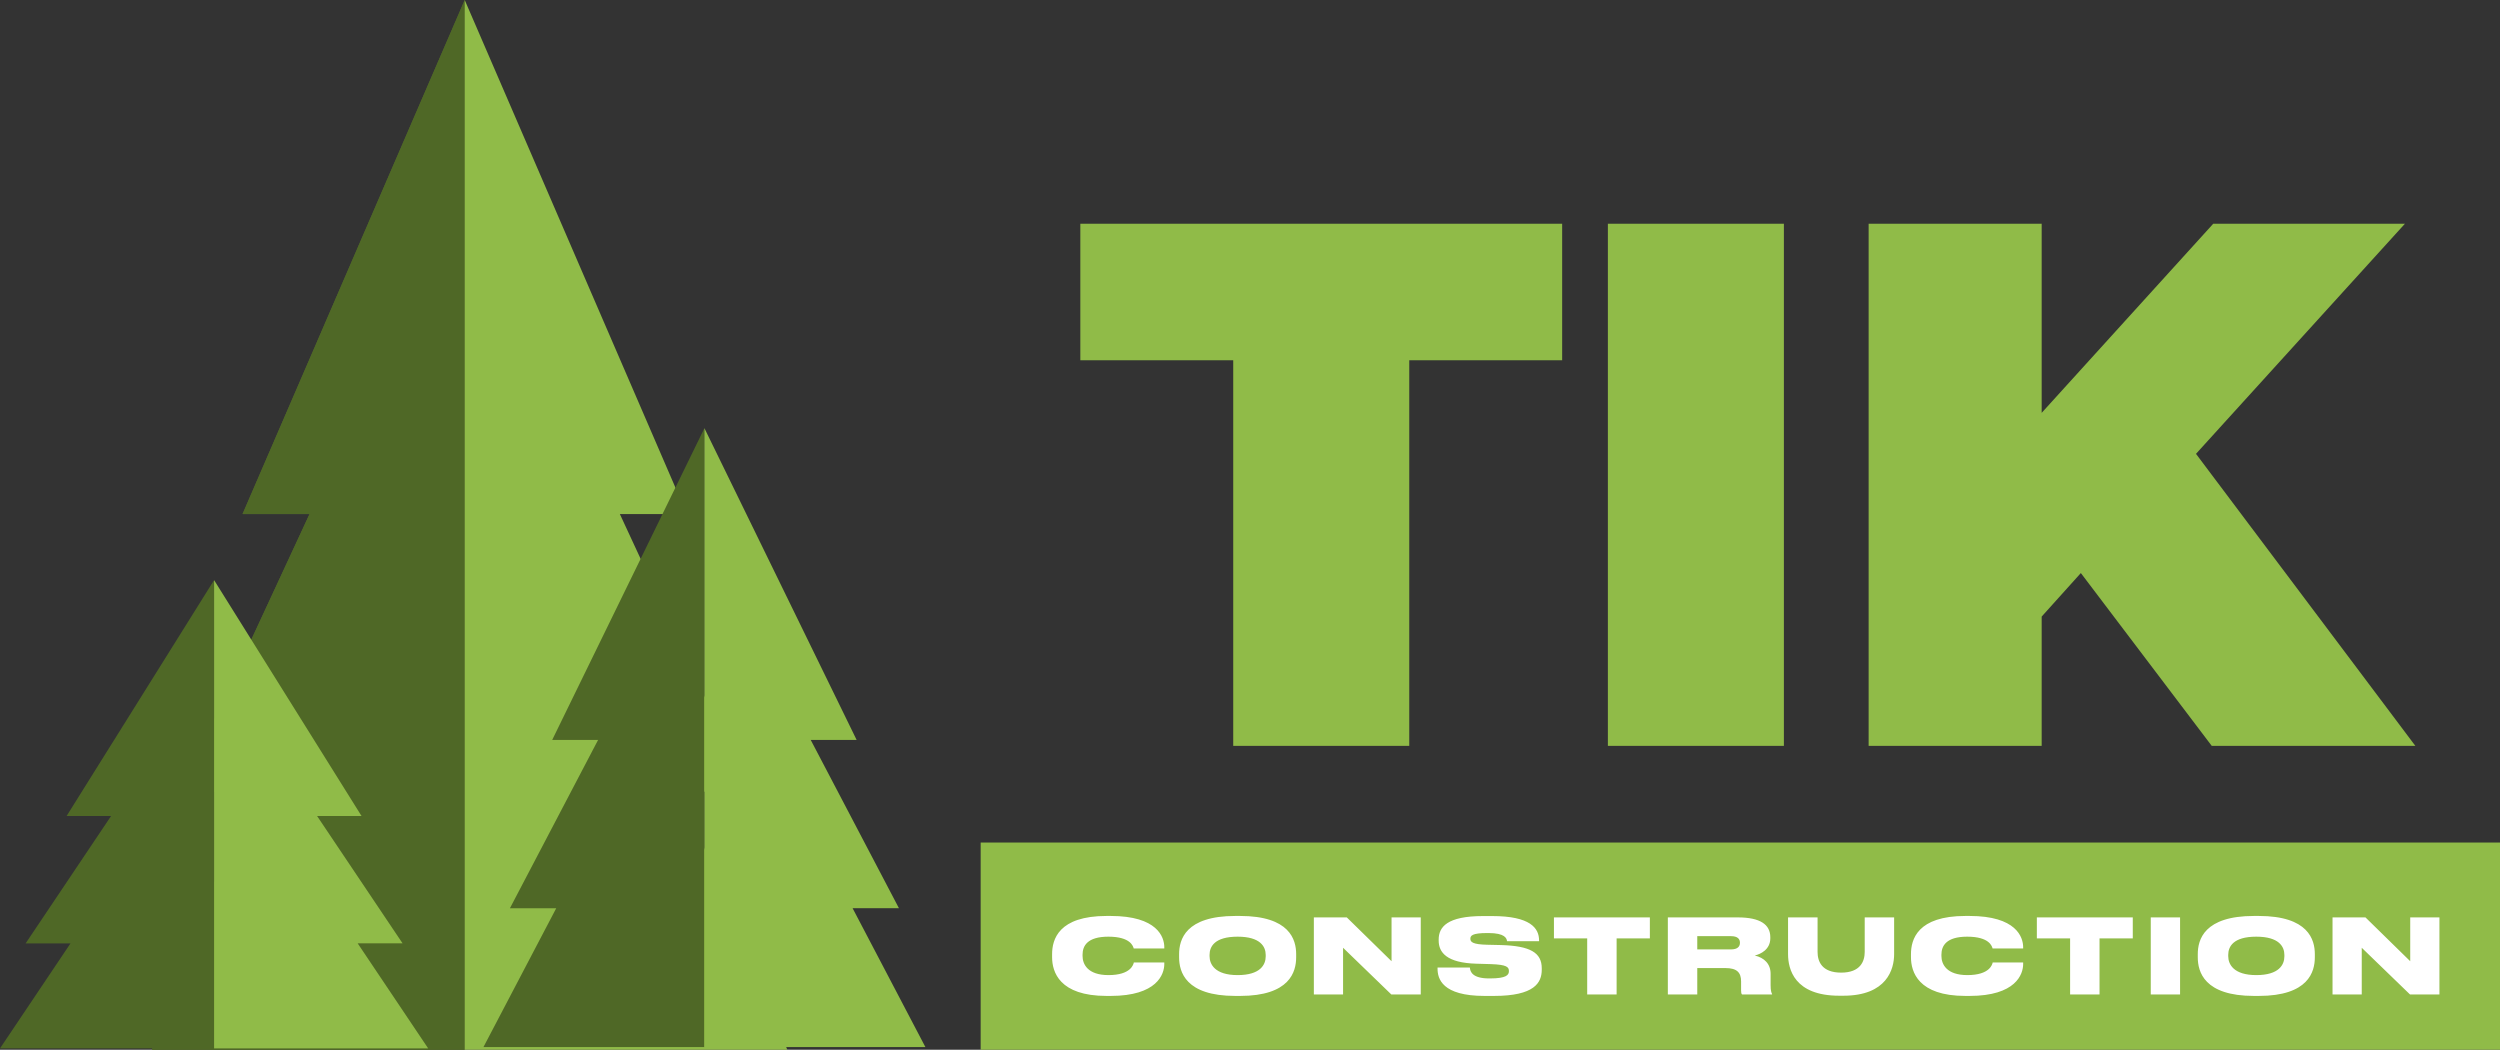
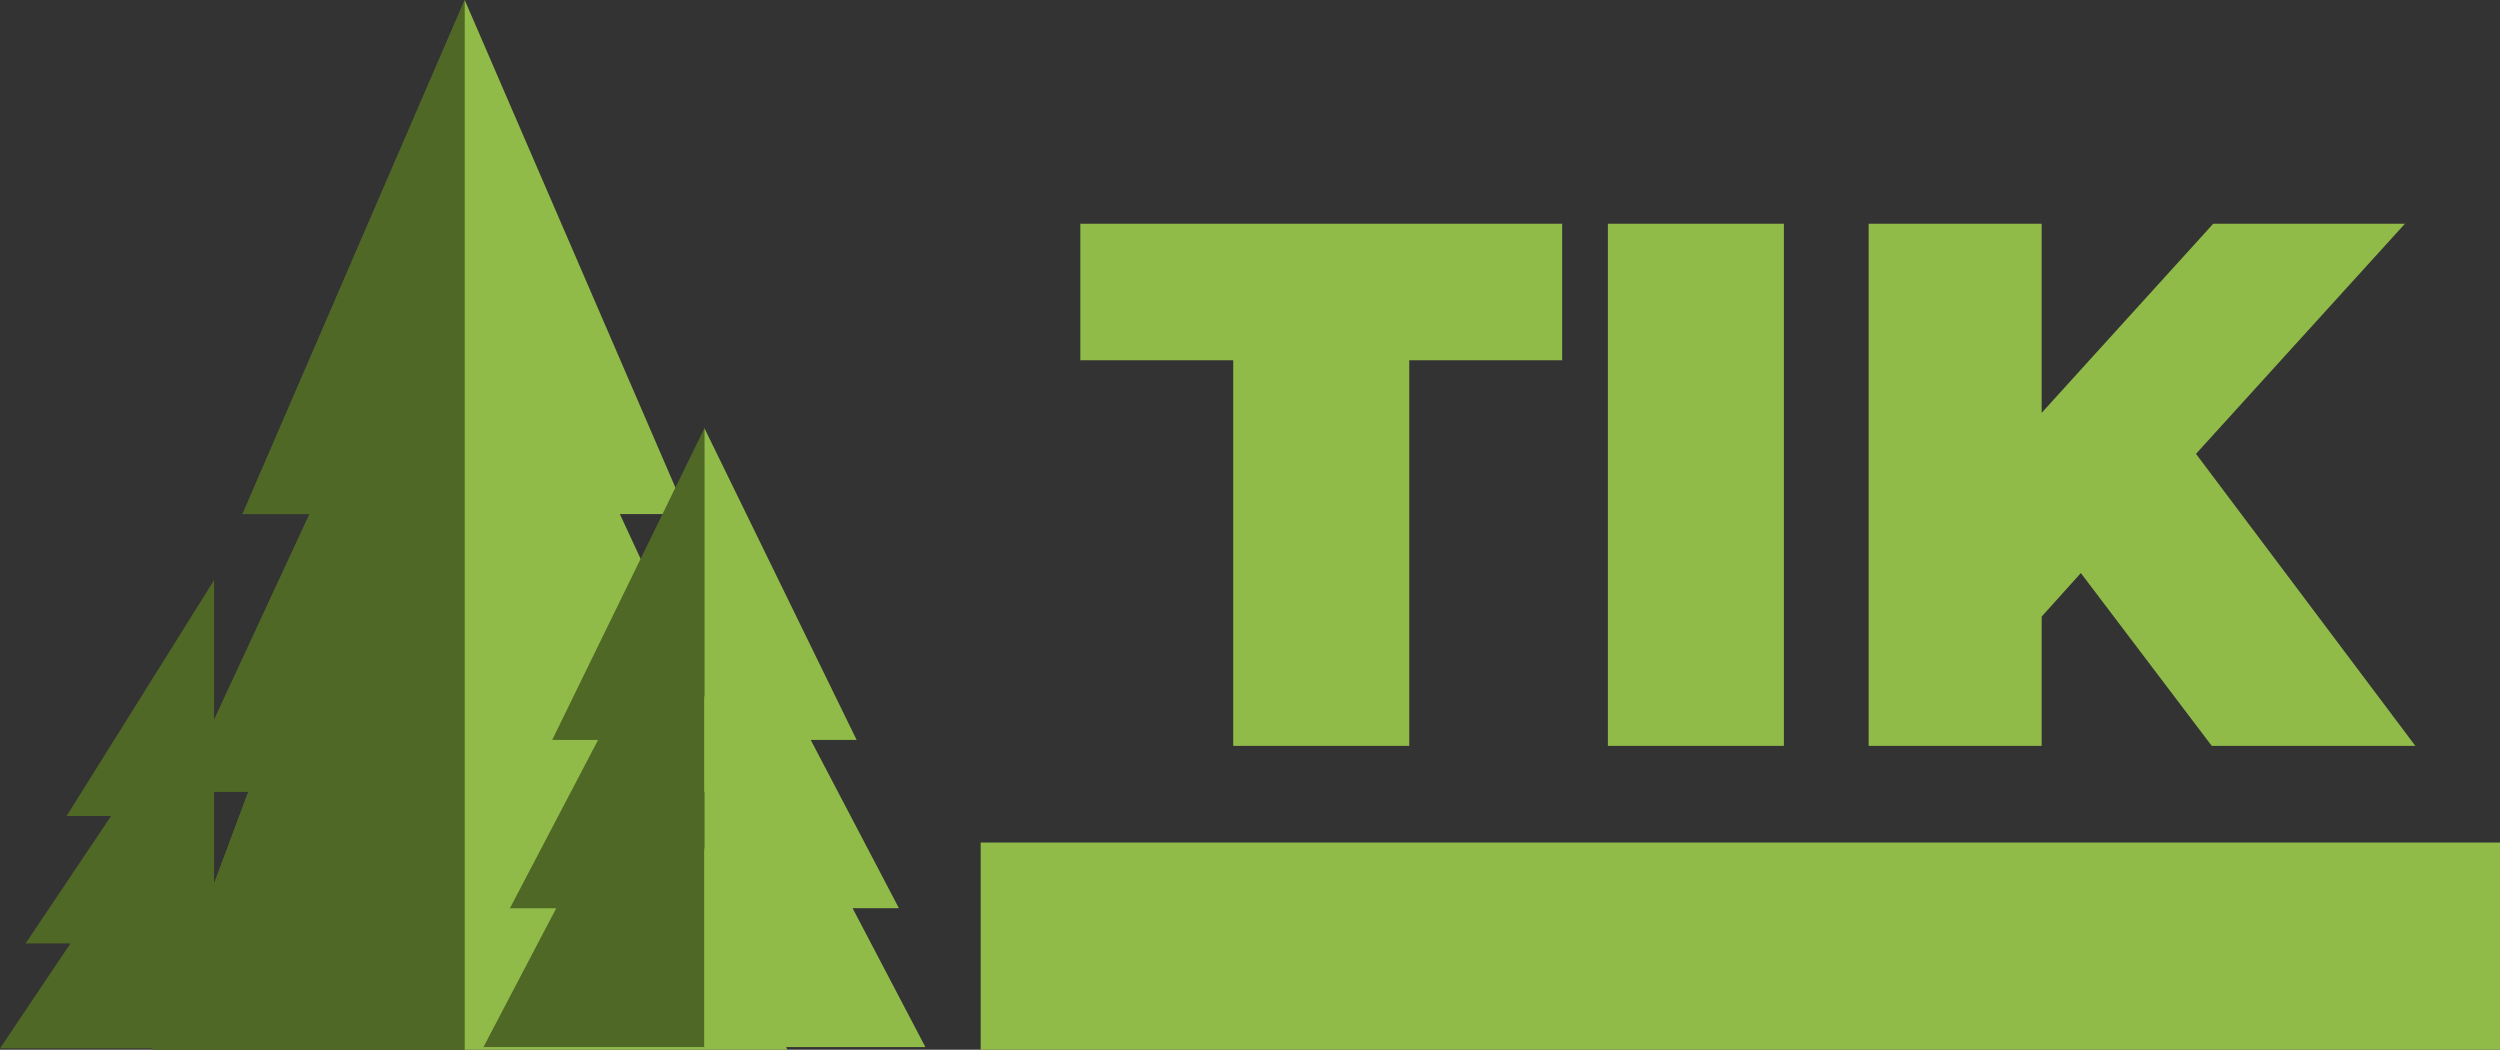
<svg xmlns="http://www.w3.org/2000/svg" width="181" height="76" viewBox="0 0 181 76" fill="none">
  <rect x="0" y="0" width="181" height="76" fill="#333333" stroke="none" />
  <rect x="71" y="61" width="110" height="15" fill="#90BB48" />
-   <path d="M80.41 72.105H80.118C76.69 72.105 76.172 70.358 76.172 69.3V69.082C76.172 68.017 76.638 66.315 80.118 66.315H80.41C83.8 66.315 84.295 67.853 84.295 68.573V68.67H82.082C82.037 68.52 81.865 67.815 80.245 67.815C78.707 67.815 78.377 68.498 78.377 69.12V69.21C78.377 69.81 78.752 70.597 80.252 70.597C81.895 70.597 82.06 69.81 82.09 69.683H84.295V69.802C84.295 70.53 83.77 72.105 80.41 72.105ZM89.44 66.315H89.777C93.377 66.315 93.842 68.032 93.842 69.082V69.308C93.842 70.35 93.385 72.105 89.777 72.105H89.44C85.825 72.105 85.367 70.35 85.367 69.308V69.082C85.367 68.032 85.825 66.315 89.44 66.315ZM91.637 69.24V69.135C91.637 68.543 91.255 67.815 89.605 67.815C87.925 67.815 87.572 68.543 87.572 69.135V69.225C87.572 69.81 87.955 70.597 89.605 70.597C91.255 70.597 91.637 69.84 91.637 69.24ZM95.123 66.42H97.508L100.748 69.593V66.42H102.863V72H100.733L97.238 68.618V72H95.123V66.42ZM108.165 72.105H107.483C104.4 72.105 104.078 70.853 104.078 70.125V70.05H106.418C106.44 70.35 106.598 70.838 107.813 70.838H107.88C109.073 70.838 109.245 70.582 109.245 70.312V70.305C109.245 70.02 109.103 69.84 107.933 69.802L106.898 69.772C104.738 69.713 104.16 68.955 104.16 68.093V68.025C104.16 67.118 104.768 66.323 107.37 66.323H108.038C110.798 66.323 111.428 67.2 111.428 68.085V68.145H109.11C109.088 67.942 108.968 67.552 107.76 67.552H107.685C106.568 67.552 106.455 67.748 106.455 67.965V67.972C106.455 68.198 106.62 68.377 107.67 68.4L108.675 68.422C110.798 68.483 111.623 68.978 111.623 70.103V70.207C111.623 71.145 111.098 72.105 108.165 72.105ZM114.913 72V67.942H112.505V66.42H119.45V67.942H117.043V72H114.913ZM122.882 67.778V68.737H125.327C125.8 68.737 125.972 68.528 125.972 68.257V68.25C125.972 67.987 125.807 67.778 125.327 67.778H122.882ZM122.882 70.088V72H120.752V66.42H125.822C127.45 66.42 128.17 66.945 128.17 67.853V67.935C128.17 68.745 127.465 69.082 127.045 69.18C127.735 69.338 128.192 69.787 128.192 70.507V71.332C128.192 71.722 128.245 71.865 128.297 71.963V72H126.122C126.07 71.94 126.055 71.865 126.055 71.707V71.055C126.055 70.418 125.762 70.088 124.922 70.088H122.882ZM129.455 69.082V66.42H131.592V68.918C131.592 69.6 131.892 70.418 133.302 70.418C134.69 70.418 135.005 69.6 135.005 68.918V66.42H137.135V69.082C137.135 70.162 136.617 72.09 133.46 72.09H133.16C129.912 72.09 129.455 70.162 129.455 69.082ZM142.591 72.105H142.299C138.871 72.105 138.354 70.358 138.354 69.3V69.082C138.354 68.017 138.819 66.315 142.299 66.315H142.591C145.981 66.315 146.476 67.853 146.476 68.573V68.67H144.264C144.219 68.52 144.046 67.815 142.426 67.815C140.889 67.815 140.559 68.498 140.559 69.12V69.21C140.559 69.81 140.934 70.597 142.434 70.597C144.076 70.597 144.241 69.81 144.271 69.683H146.476V69.802C146.476 70.53 145.951 72.105 142.591 72.105ZM149.876 72V67.942H147.468V66.42H154.413V67.942H152.006V72H149.876ZM157.837 66.42V72H155.715V66.42H157.837ZM163.192 66.315H163.529C167.129 66.315 167.594 68.032 167.594 69.082V69.308C167.594 70.35 167.137 72.105 163.529 72.105H163.192C159.577 72.105 159.119 70.35 159.119 69.308V69.082C159.119 68.032 159.577 66.315 163.192 66.315ZM165.389 69.24V69.135C165.389 68.543 165.007 67.815 163.357 67.815C161.677 67.815 161.324 68.543 161.324 69.135V69.225C161.324 69.81 161.707 70.597 163.357 70.597C165.007 70.597 165.389 69.84 165.389 69.24ZM168.875 66.42H171.26L174.5 69.593V66.42H176.615V72H174.485L170.99 68.618V72H168.875V66.42Z" fill="white" />
  <path d="M89.286 54V26.082H78.216V16.2H113.1V26.082H102.03V54H89.286ZM116.41 54V16.2H129.154V54H116.41ZM146.683 45.9L145.981 31.914L160.237 16.2H174.115L158.131 33.804L151.057 41.04L146.683 45.9ZM135.289 54V16.2H147.817V54H135.289ZM160.129 54L149.005 39.312L157.267 30.564L174.871 54H160.129Z" fill="#90BB48" />
  <path d="M17.559 37.219H22.41L13.086 57.323H17.981L11 76H33.645V0L17.559 37.219Z" fill="#4F6826" />
  <path d="M17.559 37.219H22.41L13.086 57.323H17.981L11 76H33.645V0L17.559 37.219Z" fill="#4F6826" />
  <path d="M49.306 57.316H54.203L44.878 37.219H49.729L33.645 0V76H57L49.306 57.316Z" fill="#90BB48" />
  <path d="M39.98 53.569H43.303L36.916 65.76H40.269L35 75.81H51V31L39.98 53.569Z" fill="#4F6826" />
  <path d="M61.729 65.756H65.084L58.695 53.569H62.019L51 31V75.81H67L61.729 65.756Z" fill="#90BB48" />
  <path d="M4.824 59.076H8.044L1.856 68.3H5.104L0 75.904H15.5V42L4.824 59.076Z" fill="#4F6826" />
-   <path d="M25.894 68.296H29.144L22.955 59.076H26.174L15.5 42V75.904H31L25.894 68.296Z" fill="#90BB48" />
</svg>